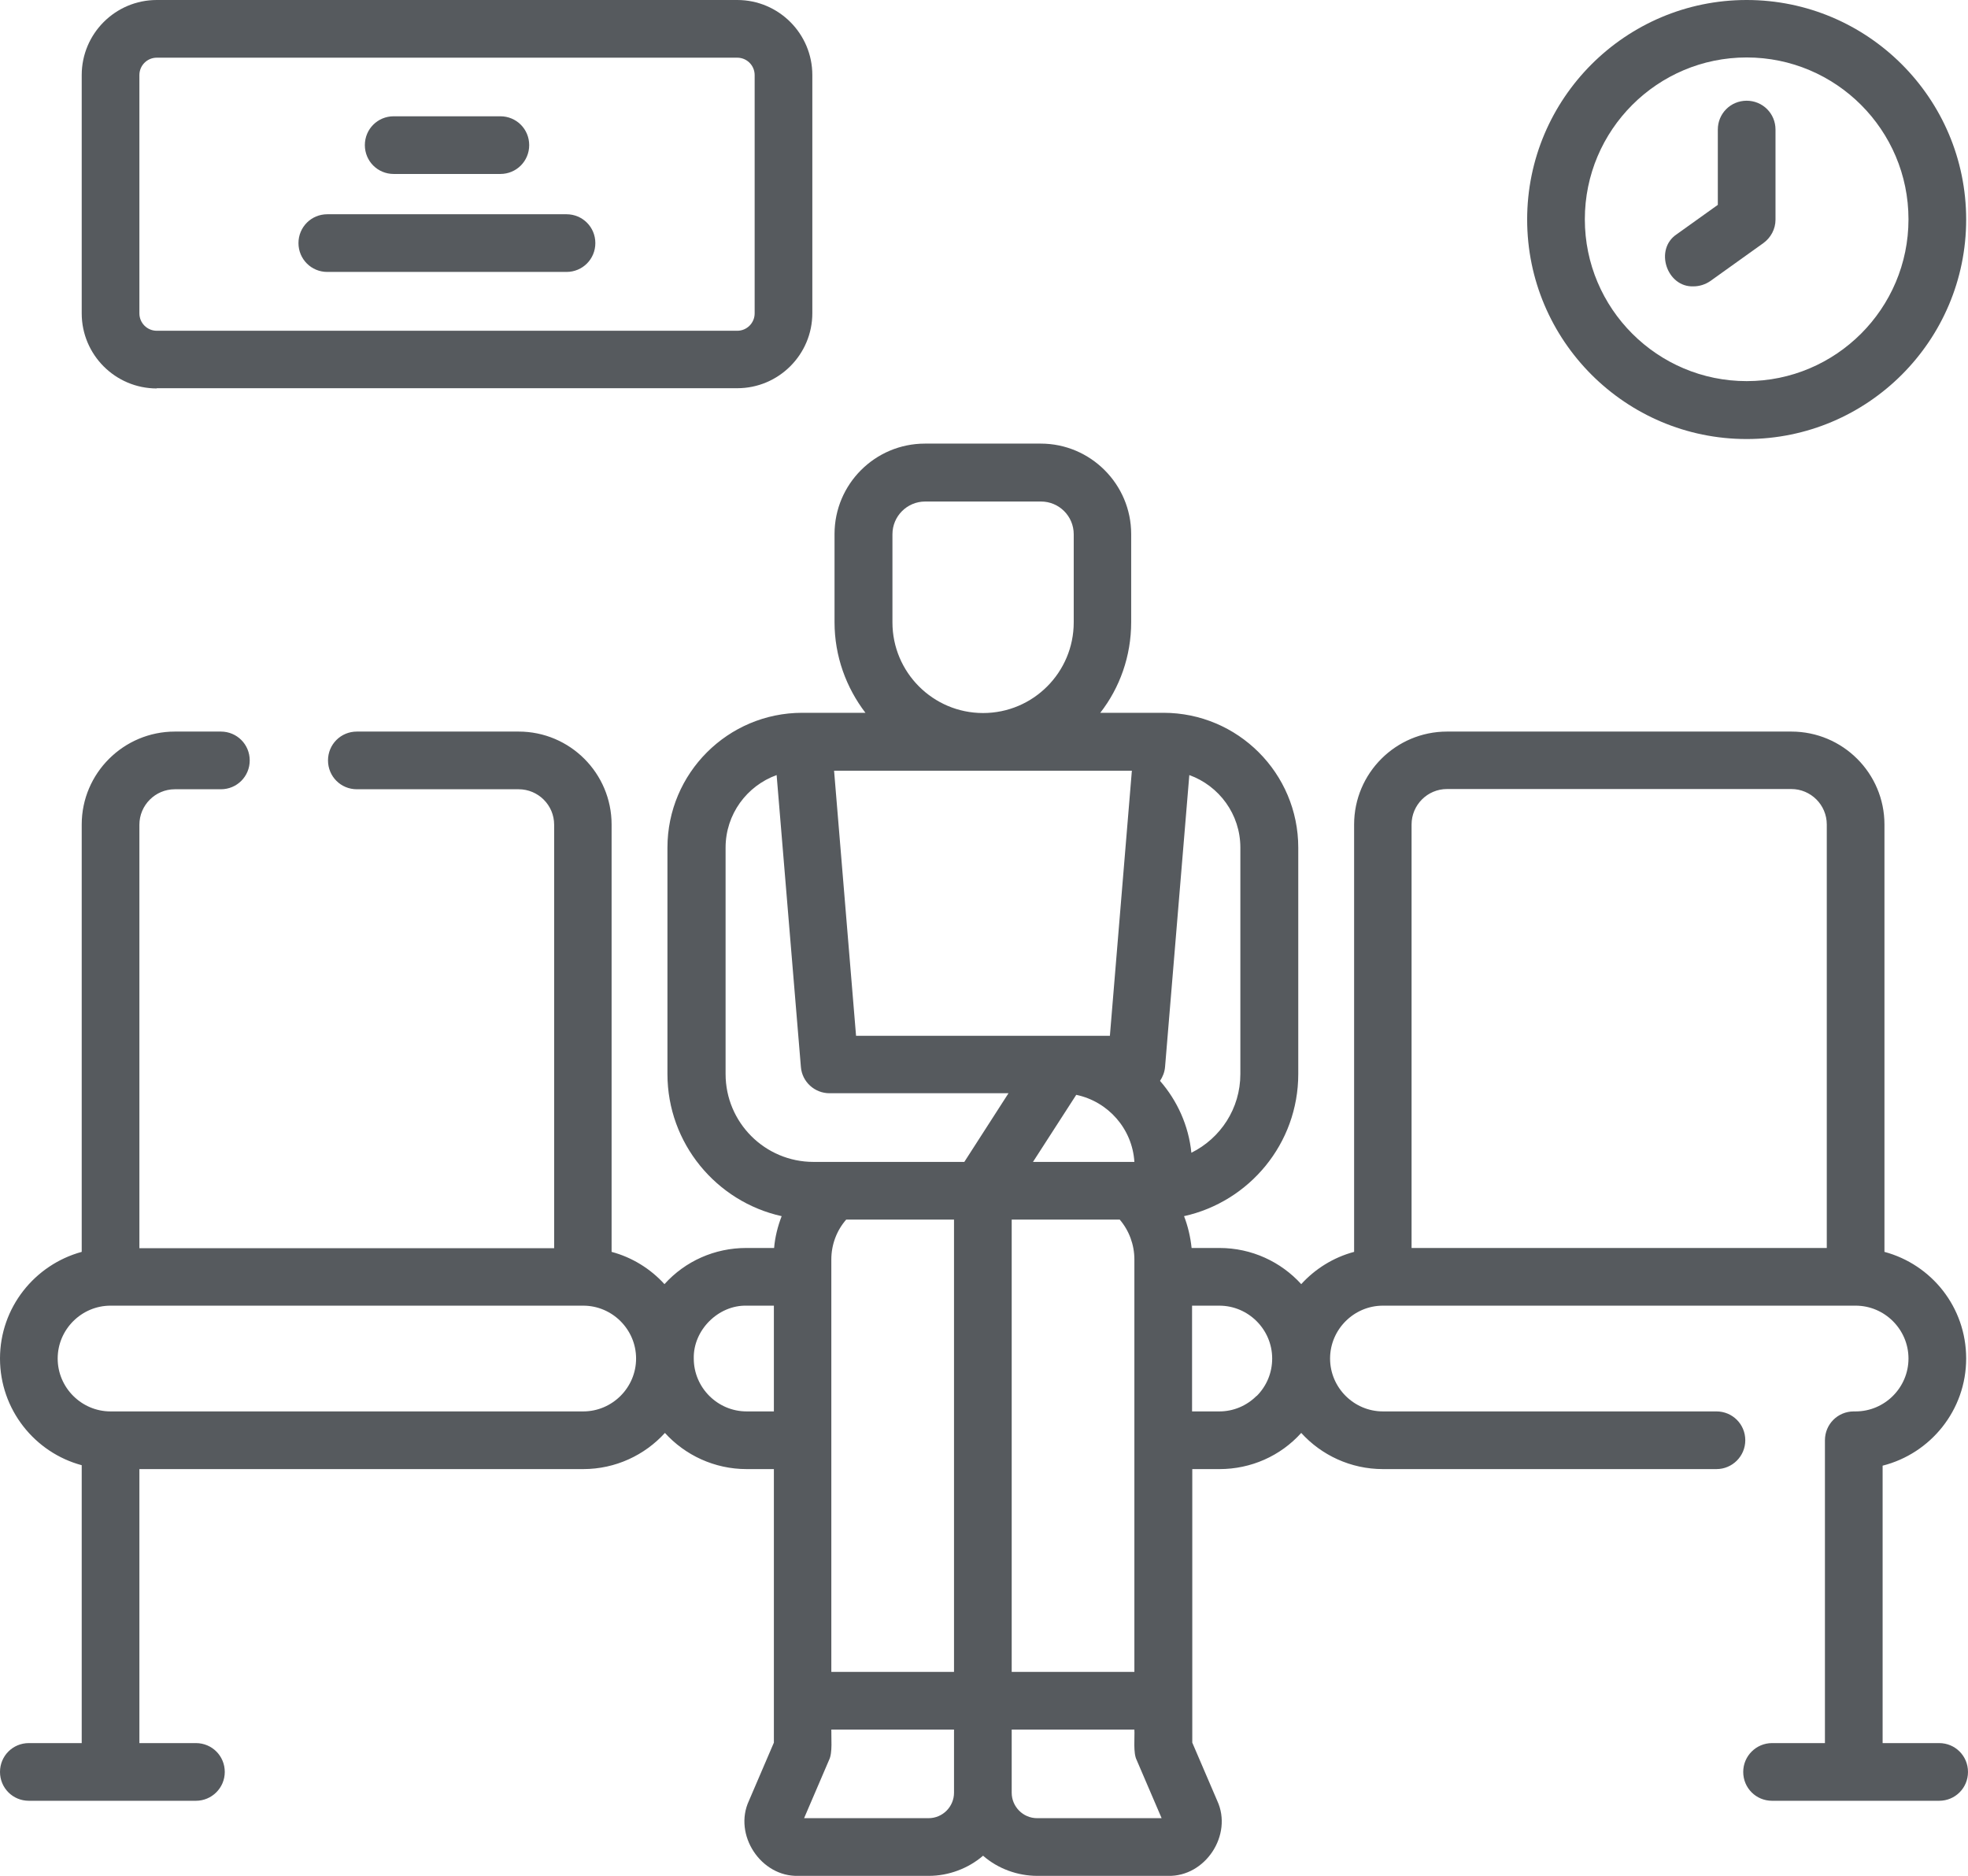
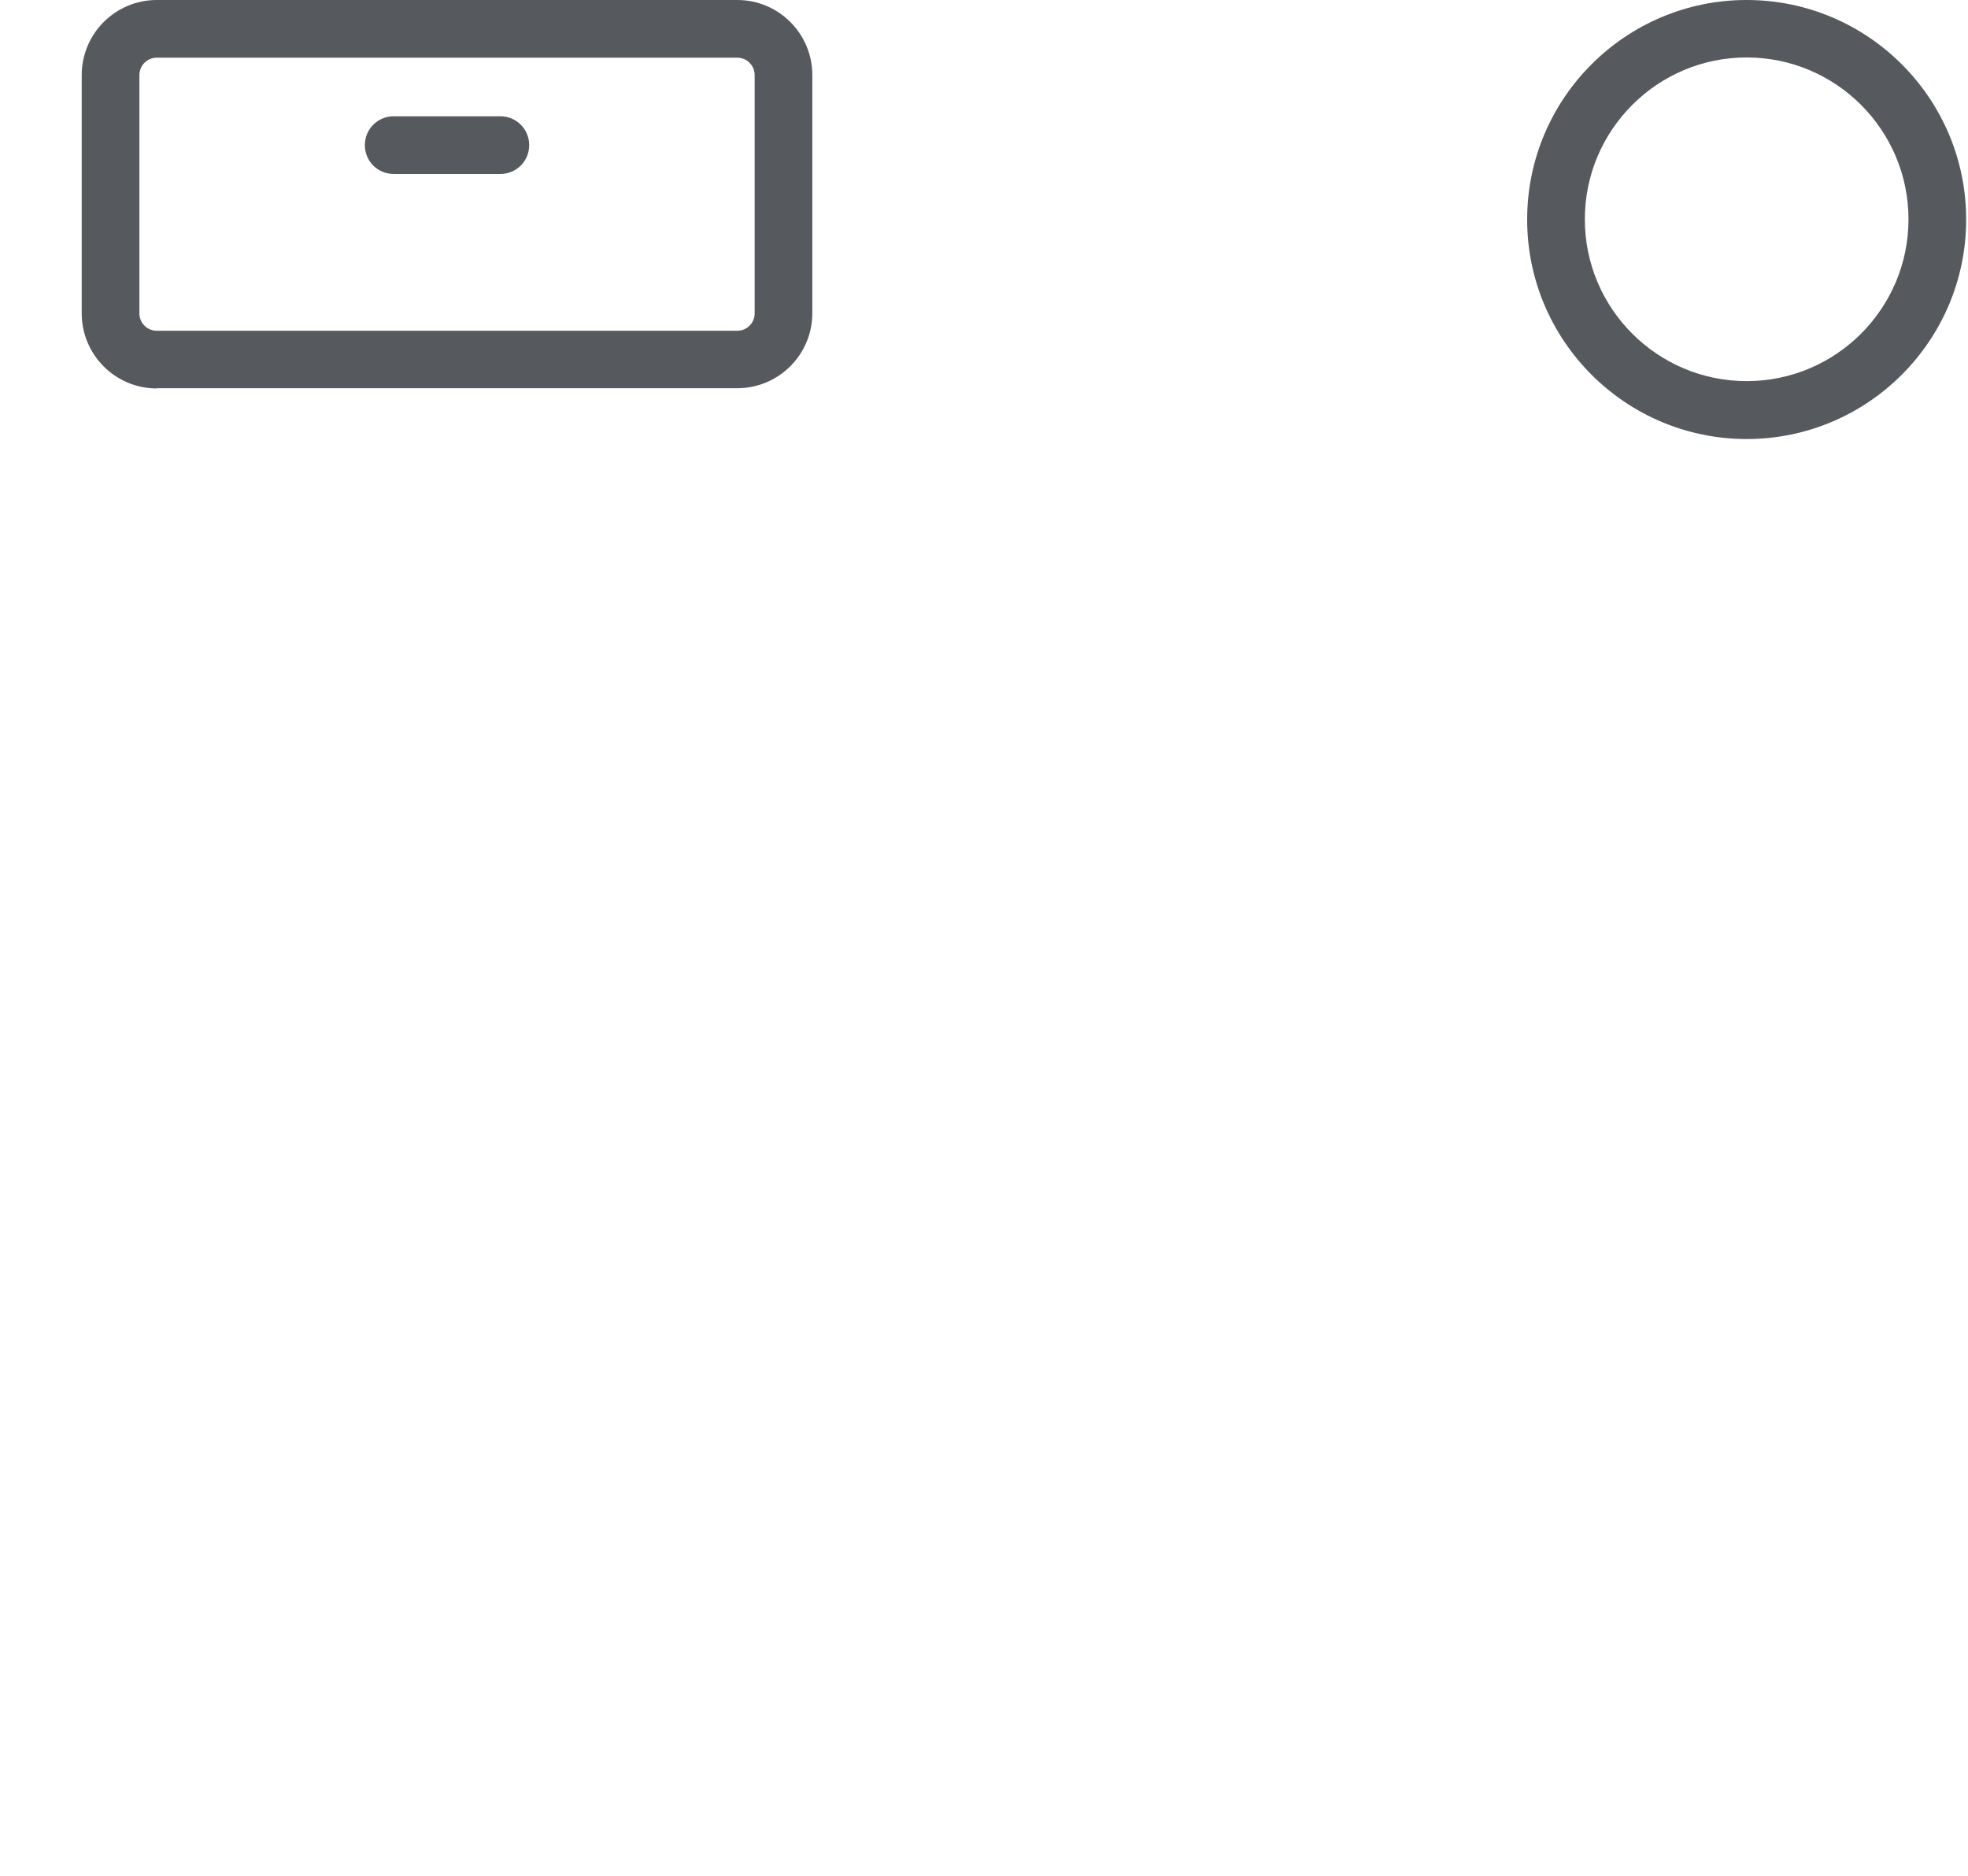
<svg xmlns="http://www.w3.org/2000/svg" id="b" viewBox="0 0 85.98 81.95">
  <defs>
    <style>.d{fill:#565a5e;stroke-width:0px;}</style>
  </defs>
  <g id="c">
-     <path class="d" d="m84.72,76.15h-2.47v-12.12c2.1-.53,3.65-2.43,3.65-4.68s-1.52-4.11-3.57-4.66v-18.67c0-2.24-1.82-4.06-4.07-4.06h-15.04c-2.24,0-4.06,1.82-4.06,4.06v18.67c-.9.24-1.7.74-2.31,1.41-.88-.97-2.16-1.58-3.57-1.58h-1.22c-.05-.48-.16-.95-.33-1.39,2.85-.63,4.99-3.17,4.99-6.21v-9.89c0-3.25-2.64-5.89-5.89-5.89h-2.76c.85-1.09,1.35-2.47,1.35-3.96v-3.85c0-2.17-1.77-3.95-3.95-3.95h-5.06c-2.18,0-3.95,1.77-3.95,3.95v3.85c0,1.49.51,2.86,1.35,3.96h-2.76c-3.25,0-5.89,2.64-5.89,5.89v9.89c0,3.03,2.14,5.58,4.99,6.21-.17.44-.29.91-.33,1.39h-1.22c-1.37,0-2.66.57-3.57,1.58-.61-.67-1.41-1.17-2.31-1.41v-18.67c0-2.24-1.82-4.06-4.06-4.06h-7.07c-.7,0-1.26.56-1.26,1.26s.56,1.26,1.26,1.26h7.07c.85,0,1.55.69,1.55,1.55v18.5H6.09v-18.5c0-.85.69-1.55,1.55-1.55h2.01c.7,0,1.26-.56,1.26-1.26s-.56-1.26-1.26-1.26h-2.01c-2.24,0-4.07,1.82-4.07,4.06v18.67c-2.05.56-3.57,2.43-3.57,4.66s1.52,4.11,3.57,4.66v12.14H1.26c-.7,0-1.26.56-1.26,1.26s.56,1.26,1.26,1.26h7.3c.69,0,1.26-.56,1.26-1.26s-.56-1.26-1.26-1.26h-2.47v-11.97h19.39c1.41,0,2.69-.61,3.57-1.58.88.97,2.16,1.58,3.57,1.58h1.19v11.95s-1.09,2.54-1.09,2.54c-.69,1.48.52,3.33,2.16,3.28h5.7c.86,0,1.72-.32,2.37-.88.65.57,1.51.88,2.37.88h5.7c1.64.05,2.85-1.79,2.16-3.28l-1.09-2.54v-11.95s1.19,0,1.19,0c1.37,0,2.66-.57,3.57-1.58.88.97,2.16,1.58,3.57,1.58h14.57c.69,0,1.26-.56,1.26-1.26s-.56-1.26-1.26-1.26h-14.57c-1.27,0-2.31-1.04-2.31-2.31s1.04-2.31,2.31-2.31h20.65c1.27,0,2.31,1.04,2.31,2.31s-1.04,2.31-2.31,2.31c-.01,0-.03,0-.04,0s-.03,0-.04,0c-.7,0-1.26.56-1.26,1.26v13.23h-2.31c-.69,0-1.26.56-1.26,1.26s.56,1.26,1.26,1.26h7.3c.7,0,1.26-.56,1.26-1.26s-.56-1.26-1.26-1.26Zm-59.24-14.49H4.83c-1.27,0-2.31-1.04-2.31-2.31s1.04-2.31,2.31-2.31h20.65c1.27,0,2.31,1.04,2.31,2.31s-1.04,2.31-2.31,2.31Zm8.33,0h-1.19c-1.27,0-2.31-1.04-2.31-2.31-.03-1.24,1.07-2.34,2.31-2.31h1.19v4.62Zm15.75-6.64v18.02h-5.36v-19.76h4.72c.41.48.64,1.1.64,1.74Zm-4.43-4.26l1.89-2.93c1.39.29,2.45,1.48,2.54,2.93h-4.43Zm-6.14-27.42c0-.79.64-1.43,1.43-1.43h5.06c.79,0,1.43.64,1.43,1.43v3.85c0,2.18-1.77,3.96-3.96,3.96s-3.96-1.78-3.96-3.96v-3.85Zm10.46,10.33l-.96,11.58h-11.09l-.96-11.58h13.01Zm-7.77,44.65c0,.6-.49,1.11-1.11,1.11h-5.44l1.09-2.54c.16-.31.09-.99.1-1.33h5.36v2.76Zm0-5.28h-5.36v-18.02c0-.64.23-1.26.65-1.74h4.71v19.76Zm.45-22.28h-6.59c-2.12,0-3.84-1.72-3.84-3.84v-9.89c0-1.46.93-2.7,2.23-3.17l1.06,12.75c.05.65.6,1.15,1.25,1.15h7.82l-1.93,3Zm3.18,28.67c-.62,0-1.11-.51-1.11-1.11v-2.76h5.36c.02.34-.06,1.02.1,1.33l1.09,2.54h-5.44Zm5.37-32.21c.12-.18.2-.38.22-.61l1.06-12.75c1.3.47,2.23,1.71,2.23,3.17v9.89c0,1.51-.87,2.81-2.14,3.44-.12-1.19-.62-2.28-1.37-3.14Zm4.22,13.76c-.44.44-1.02.68-1.63.68h-1.19v-4.62h1.19c1.27,0,2.31,1.04,2.31,2.31,0,.62-.24,1.2-.68,1.64Zm24.9-6.46h-18.13v-18.5c0-.85.69-1.55,1.55-1.55h15.04c.85,0,1.55.69,1.55,1.55v18.5Z" />
    <path class="d" d="m76.31,19.18c5.29,0,9.59-4.3,9.59-9.59S81.6,0,76.31,0s-9.59,4.3-9.59,9.59,4.3,9.59,9.59,9.59Zm0-16.67c3.9,0,7.07,3.17,7.07,7.07s-3.17,7.07-7.07,7.07-7.07-3.17-7.07-7.07,3.17-7.07,7.07-7.07Z" />
    <path class="d" d="m6.85,16.96h25.36c1.81,0,3.28-1.47,3.28-3.28V3.28C35.49,1.47,34.02,0,32.21,0H6.85C5.04,0,3.57,1.47,3.57,3.28v10.41c0,1.81,1.47,3.28,3.28,3.28Zm-.76-13.68c0-.42.34-.76.76-.76h25.36c.42,0,.76.34.76.76v10.41c0,.42-.34.76-.76.76H6.85c-.42,0-.76-.34-.76-.76V3.28Z" />
    <path class="d" d="m17.2,7.6h4.66c.7,0,1.26-.56,1.26-1.26s-.56-1.26-1.26-1.26h-4.66c-.7,0-1.26.56-1.26,1.26s.56,1.26,1.26,1.26Z" />
-     <path class="d" d="m14.3,11.88h10.45c.7,0,1.26-.56,1.26-1.26s-.56-1.26-1.26-1.26h-10.45c-.7,0-1.26.56-1.26,1.26s.56,1.26,1.26,1.26Z" />
-     <path class="d" d="m73.99,12.51c.25,0,.51-.08.73-.23l2.32-1.66c.33-.24.53-.62.53-1.02v-3.94c0-.7-.56-1.26-1.26-1.26s-1.26.56-1.26,1.26v3.29l-1.79,1.28c-1,.66-.44,2.33.73,2.28Z" />
  </g>
</svg>